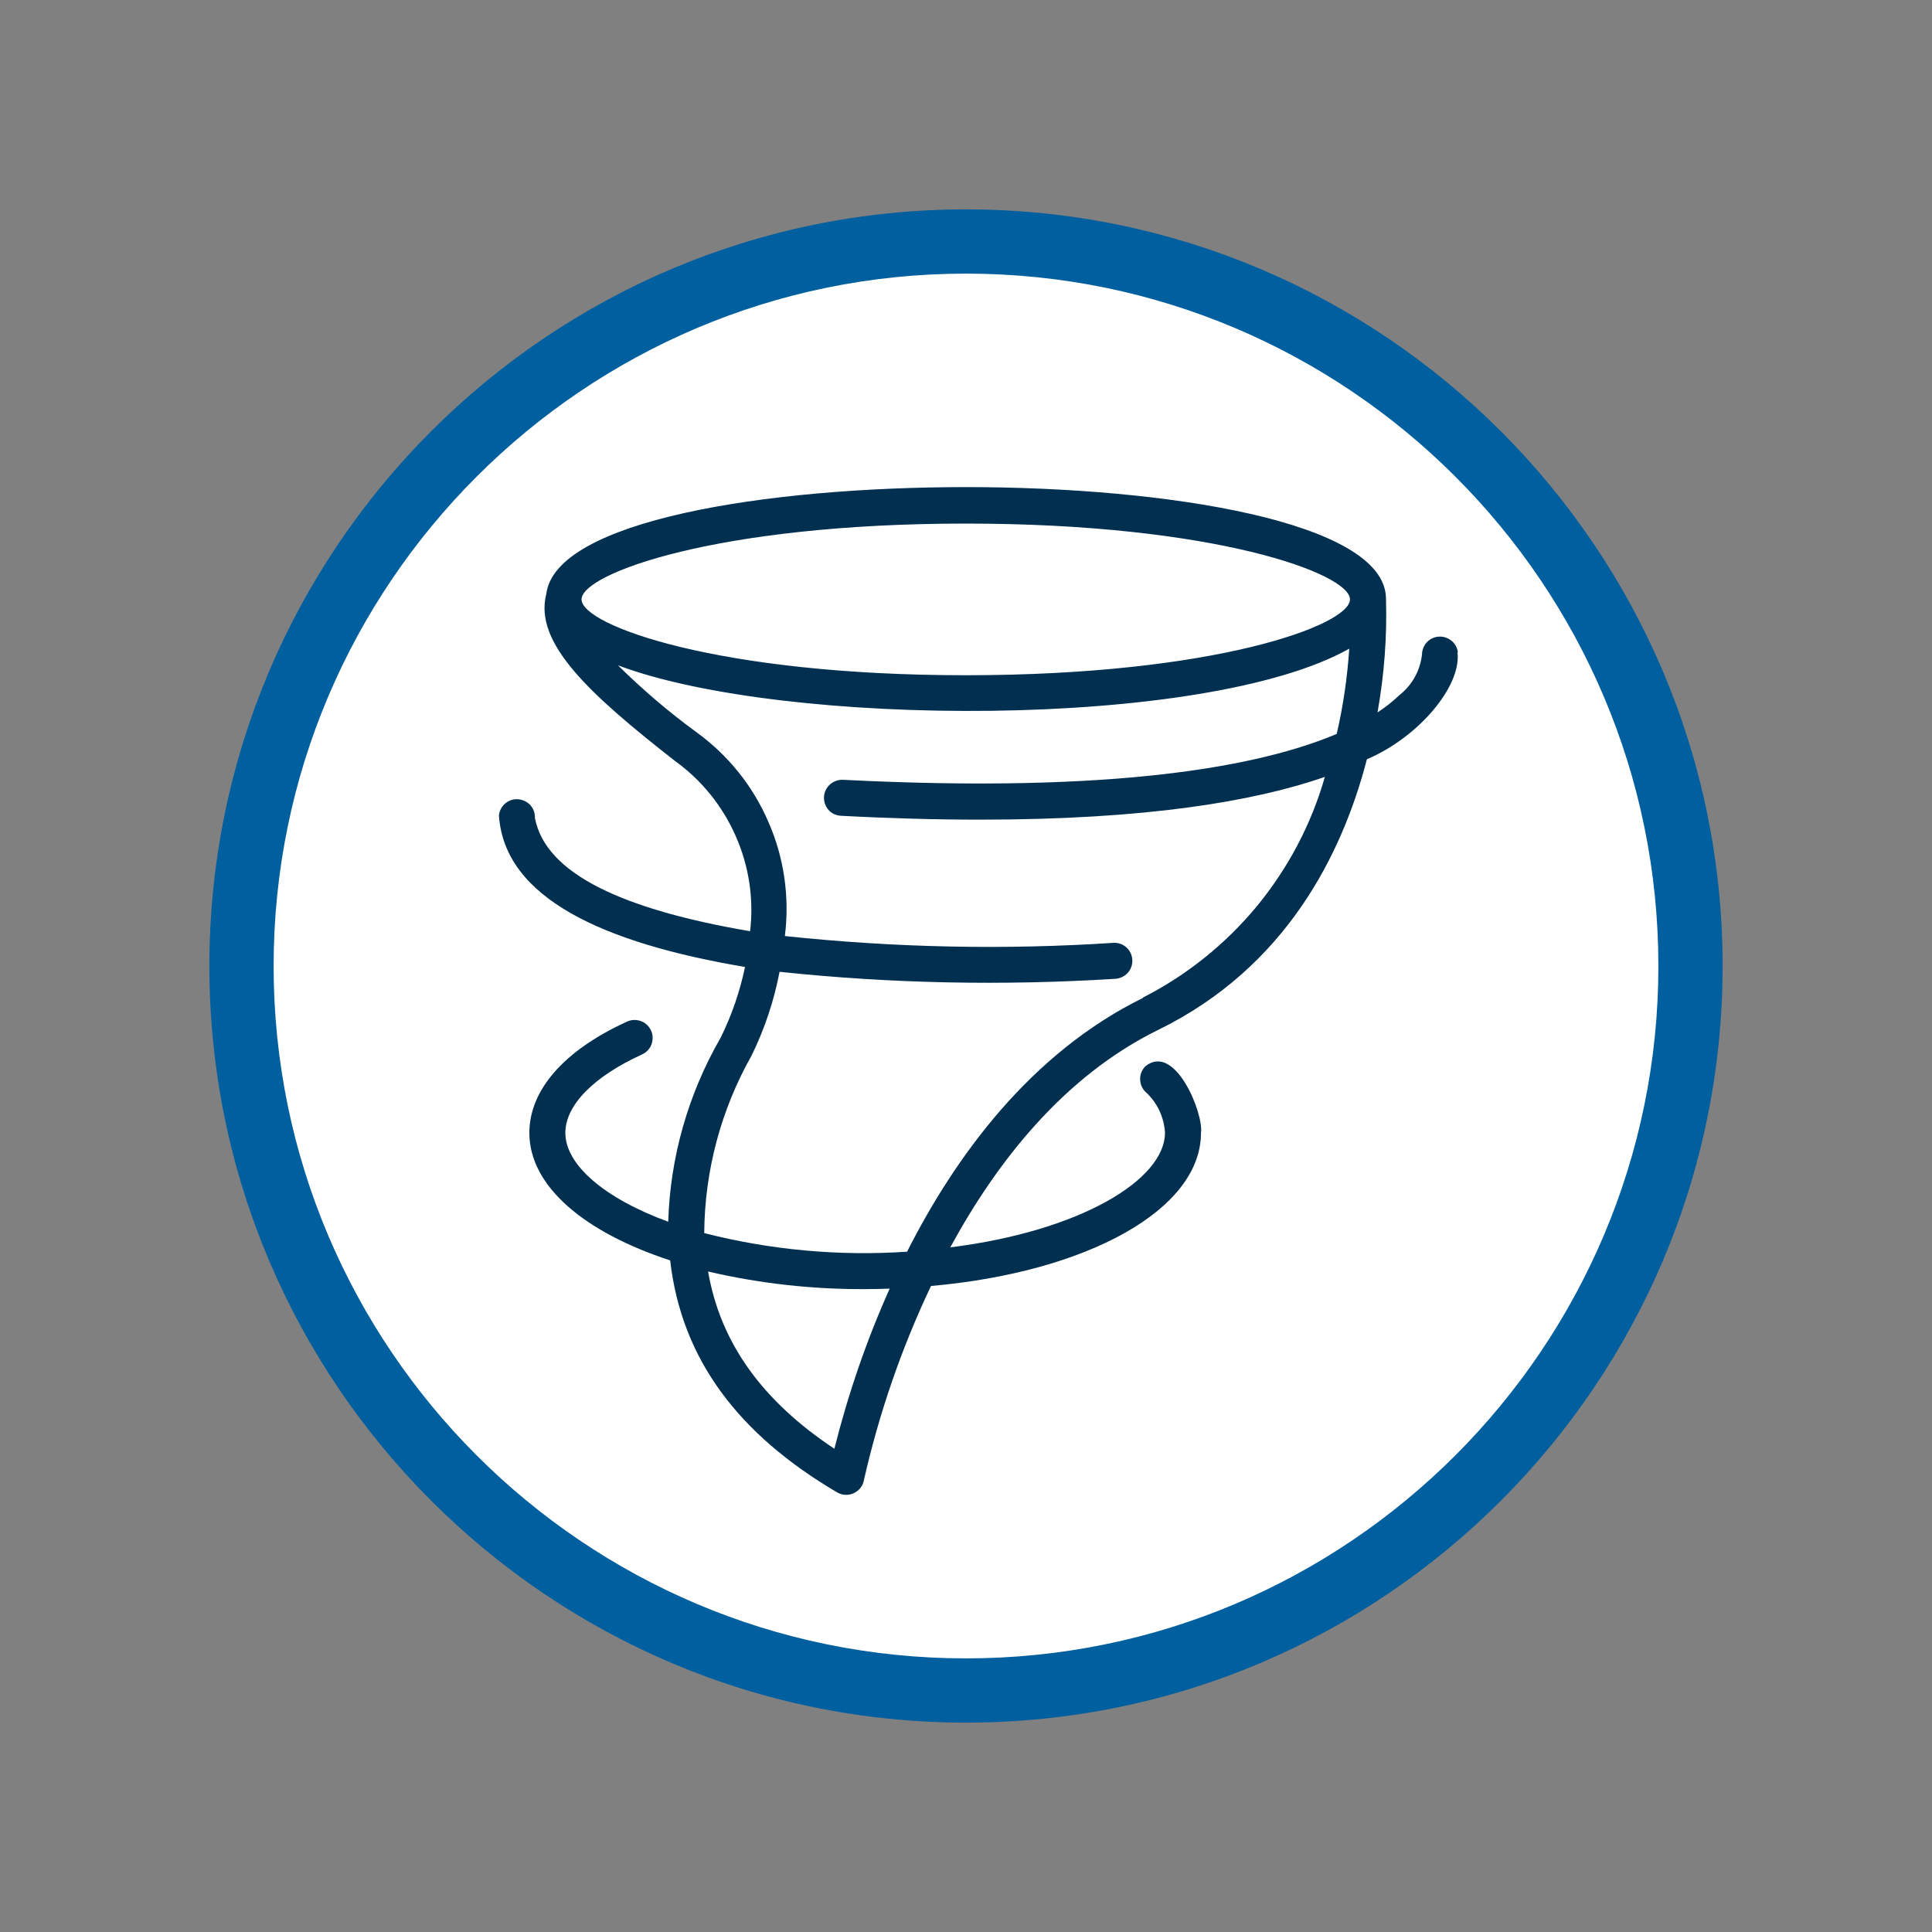
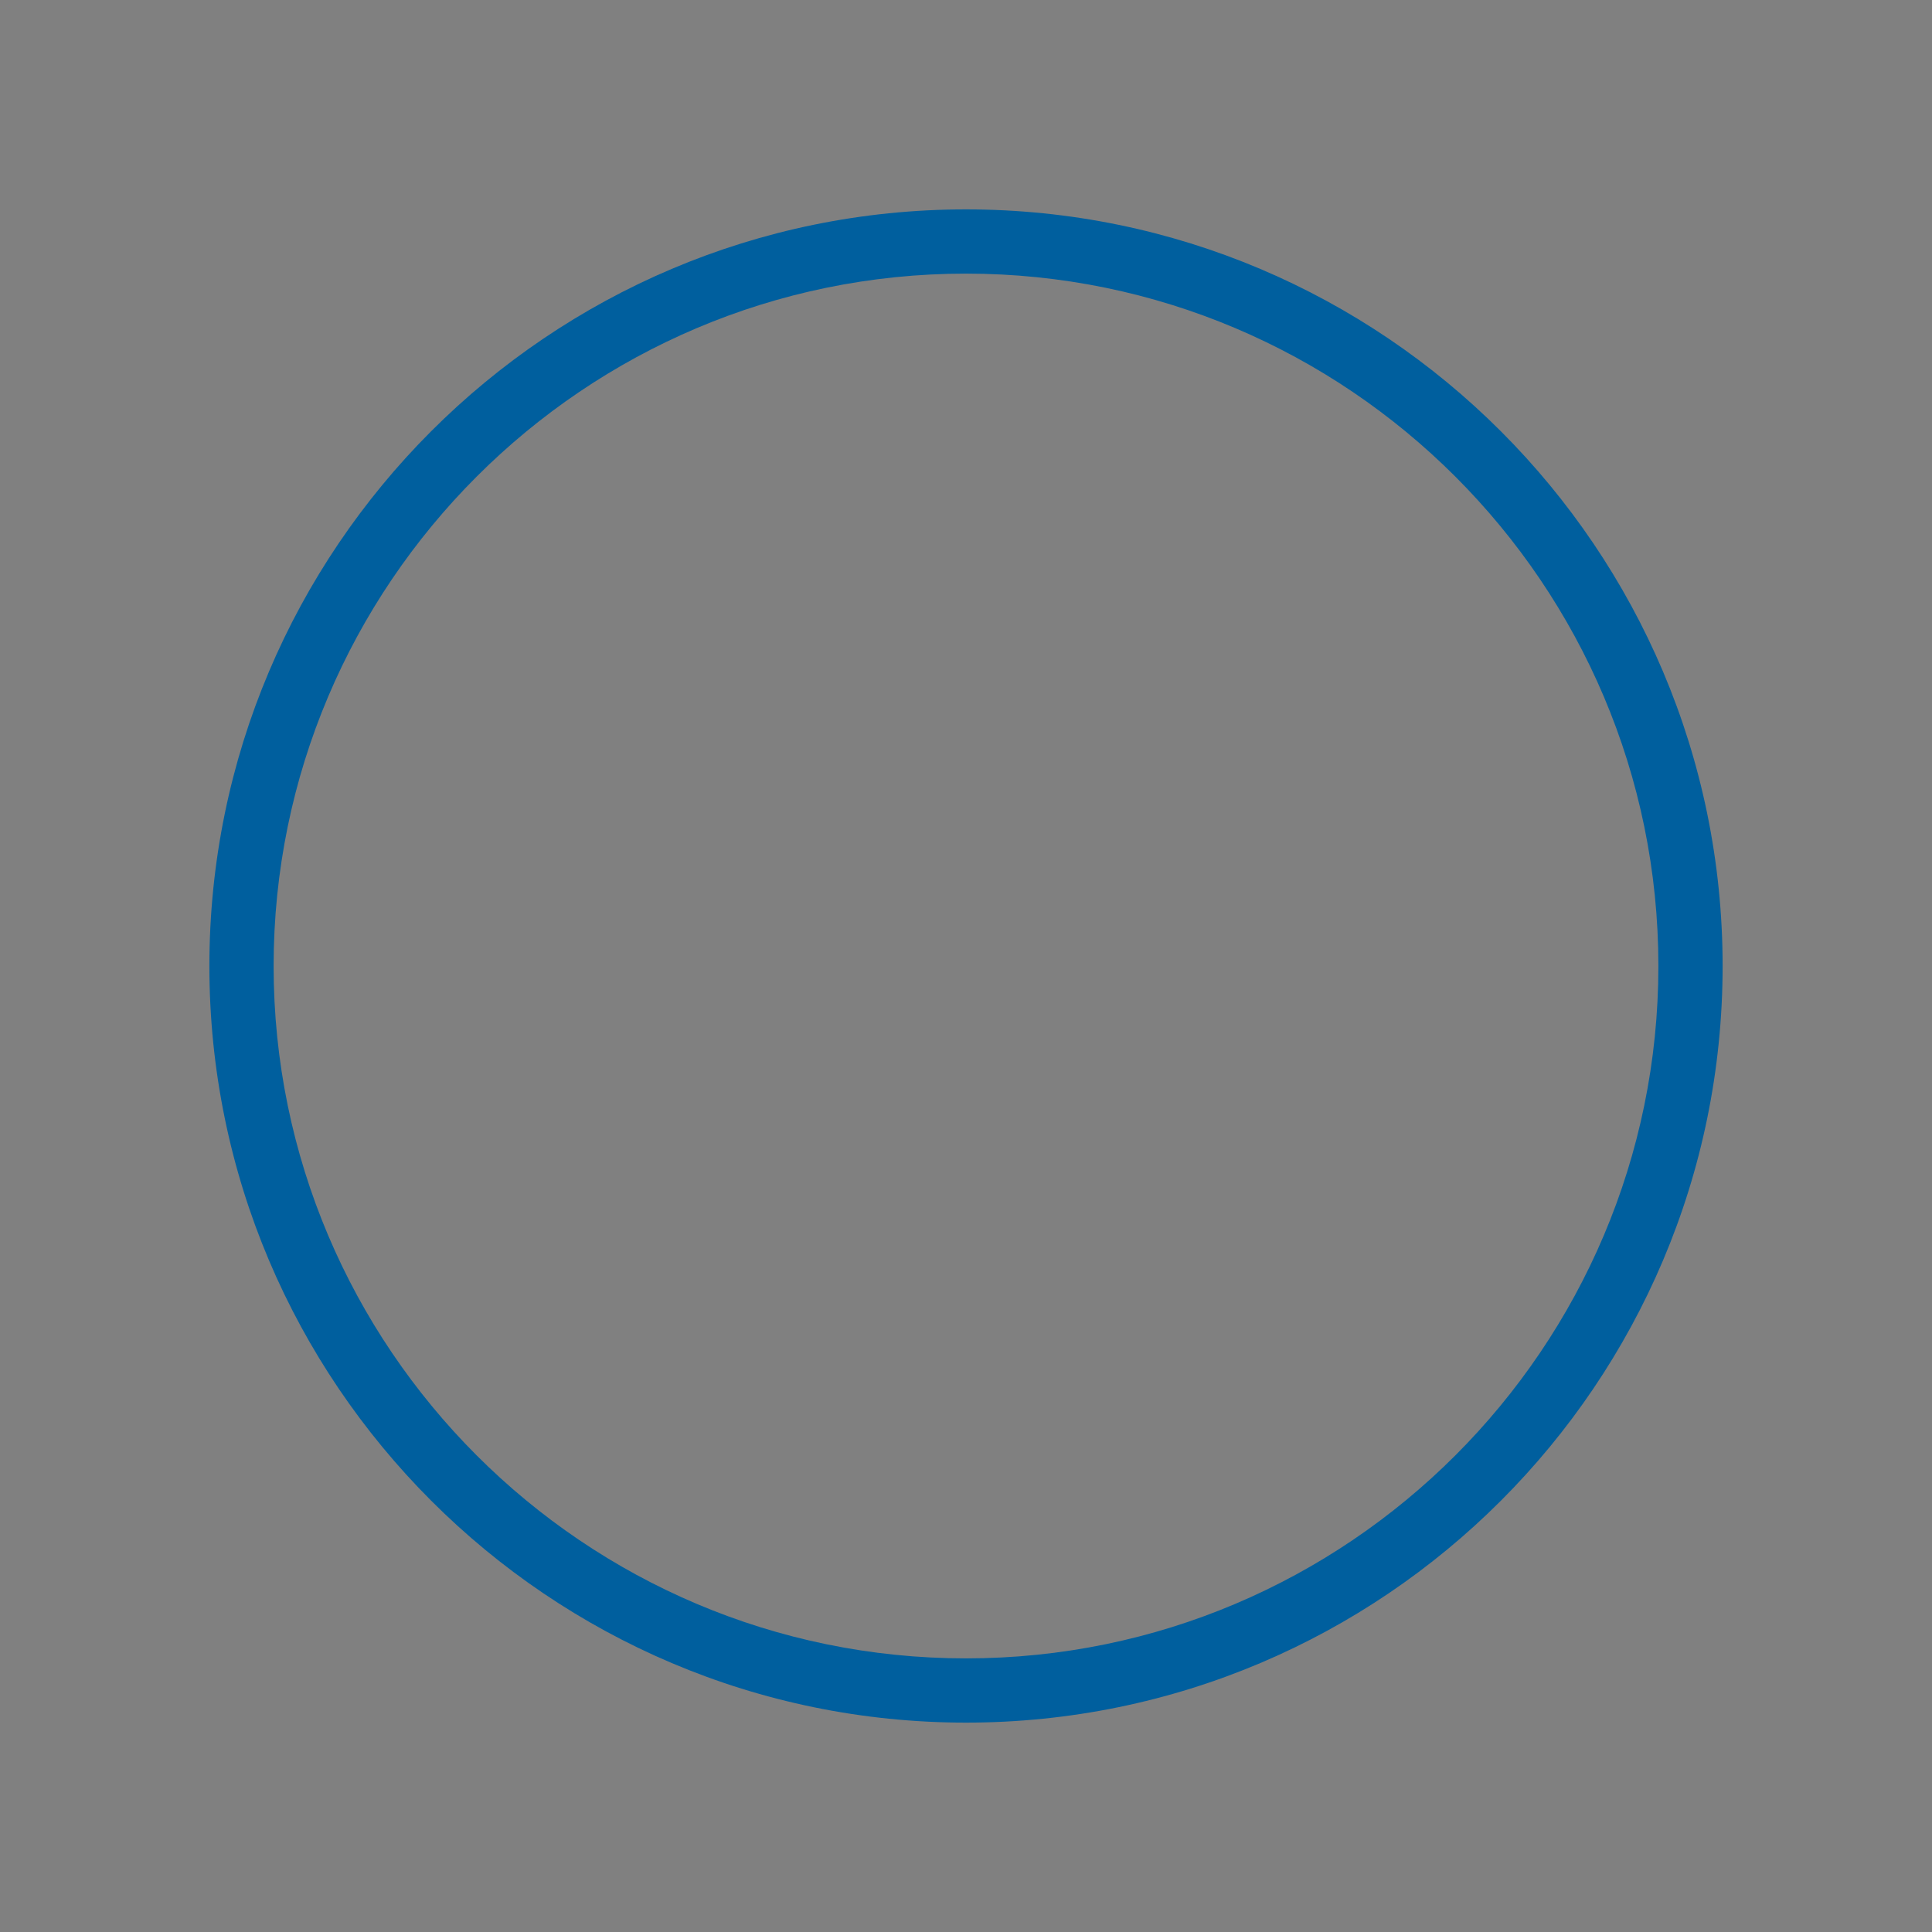
<svg xmlns="http://www.w3.org/2000/svg" id="Icons" viewBox="0 0 80 80">
  <rect x="0" y="0" width="80" height="80" fill="#808080" stroke="none" />
  <defs>
    <style>
      .cls-1 {
        fill: #002f50;
      }

      .cls-2 {
        fill: #fff;
      }

      .cls-3 {
        fill: #005f9e;
      }
    </style>
  </defs>
  <g>
-     <path class="cls-2" d="M40,70c16.57,0,30-13.43,30-30s-13.43-30-30-30-30,13.43-30,30,13.43,30,30,30" />
    <path class="cls-3" d="M40,71.33c-17.27,0-31.33-14.05-31.33-31.33s14.05-31.33,31.33-31.33,31.33,14.05,31.33,31.33-14.05,31.33-31.33,31.33ZM40,11.33c-15.81,0-28.67,12.86-28.67,28.67s12.86,28.67,28.67,28.67,28.67-12.86,28.67-28.67-12.86-28.67-28.67-28.67Z" />
  </g>
-   <path class="cls-1" d="M60.37,27.02c-.03-.26-.19-.48-.43-.59-.23-.11-.51-.09-.72.05-.22.14-.34.39-.34.64-.08.66-.41,1.25-.93,1.66-.28.27-.59.51-.91.72.28-1.57.4-3.16.35-4.75,0,0,0,0,0-.02-.13-3.13-9.07-4.56-17.39-4.56s-17.01,1.39-17.38,4.43c-.52,2.03,1.79,4.14,5.33,6.91,1.1.79,1.97,1.87,2.51,3.1.55,1.24.76,2.6.6,3.95-5.22-.89-8.47-2.36-8.91-4.69.01-.26-.11-.51-.33-.65s-.49-.17-.73-.06-.4.34-.43.6c.22,3.42,4.31,5.29,10.19,6.28h0c-.21,1.01-.55,2-1.01,2.93-1.34,2.32-2.09,4.94-2.17,7.62-2.67-.98-4.26-2.37-4.26-3.68,0-1.14,1.16-2.33,3.18-3.25h0c.24-.11.41-.34.43-.61.03-.26-.09-.52-.31-.68-.22-.15-.5-.18-.74-.07-2.61,1.19-4.05,2.83-4.05,4.61,0,2.21,2.28,4.12,5.83,5.28.47,4.09,2.82,7.2,6.92,9.61h0c.21.12.46.13.68.03.22-.1.38-.3.42-.53.63-2.78,1.56-5.48,2.78-8.05,6.45-.57,11.18-3.15,11.18-6.34.12-.77-1.06-3.75-2.3-2.76h0c-.14.14-.22.33-.22.52,0,.2.07.39.21.53.49.44.78,1.05.82,1.7,0,1.95-3.51,4.08-8.89,4.75,1.9-3.5,4.68-7.08,8.62-9.01,5.28-2.59,7.61-7.27,8.63-11.2,2.14-.91,3.93-3.03,3.75-4.44h0ZM39.99,21.68c10.29,0,15.91,2.07,15.91,3.14s-5.62,3.14-15.91,3.14-15.91-2.07-15.91-3.14,5.61-3.14,15.91-3.14h0ZM34.55,59.99c-2.95-1.96-4.71-4.34-5.23-7.34,2.14.5,4.32.74,6.51.73.34,0,.67-.01,1.01-.02h0c-.96,2.14-1.72,4.36-2.29,6.63h0ZM47.33,41.32c-4.65,2.29-7.76,6.54-9.77,10.51h0c-2.82.19-5.66-.07-8.4-.77.02-2.58.69-5.1,1.96-7.35.54-1.1.93-2.27,1.16-3.47,4.62.49,9.27.58,13.91.29.26-.02.5-.17.62-.41s.1-.52-.04-.74c-.14-.22-.39-.35-.65-.34-4.54.3-9.09.2-13.62-.28.2-1.61-.03-3.24-.68-4.72-.64-1.49-1.67-2.77-2.98-3.72-1.15-.84-2.24-1.77-3.25-2.77,6.88,2.59,24.33,2.66,30.28-.69-.08,1.19-.25,2.37-.52,3.53-3.12,1.32-9.07,2.48-20.44,1.9-.2-.01-.39.06-.54.19-.15.13-.24.32-.25.52-.01.2.06.39.19.54.13.15.32.23.52.24,2.08.11,4,.16,5.75.16,6.85,0,11.34-.75,14.28-1.77-.56,1.96-1.52,3.78-2.82,5.36-1.3,1.57-2.91,2.86-4.72,3.78h0Z" />
</svg>